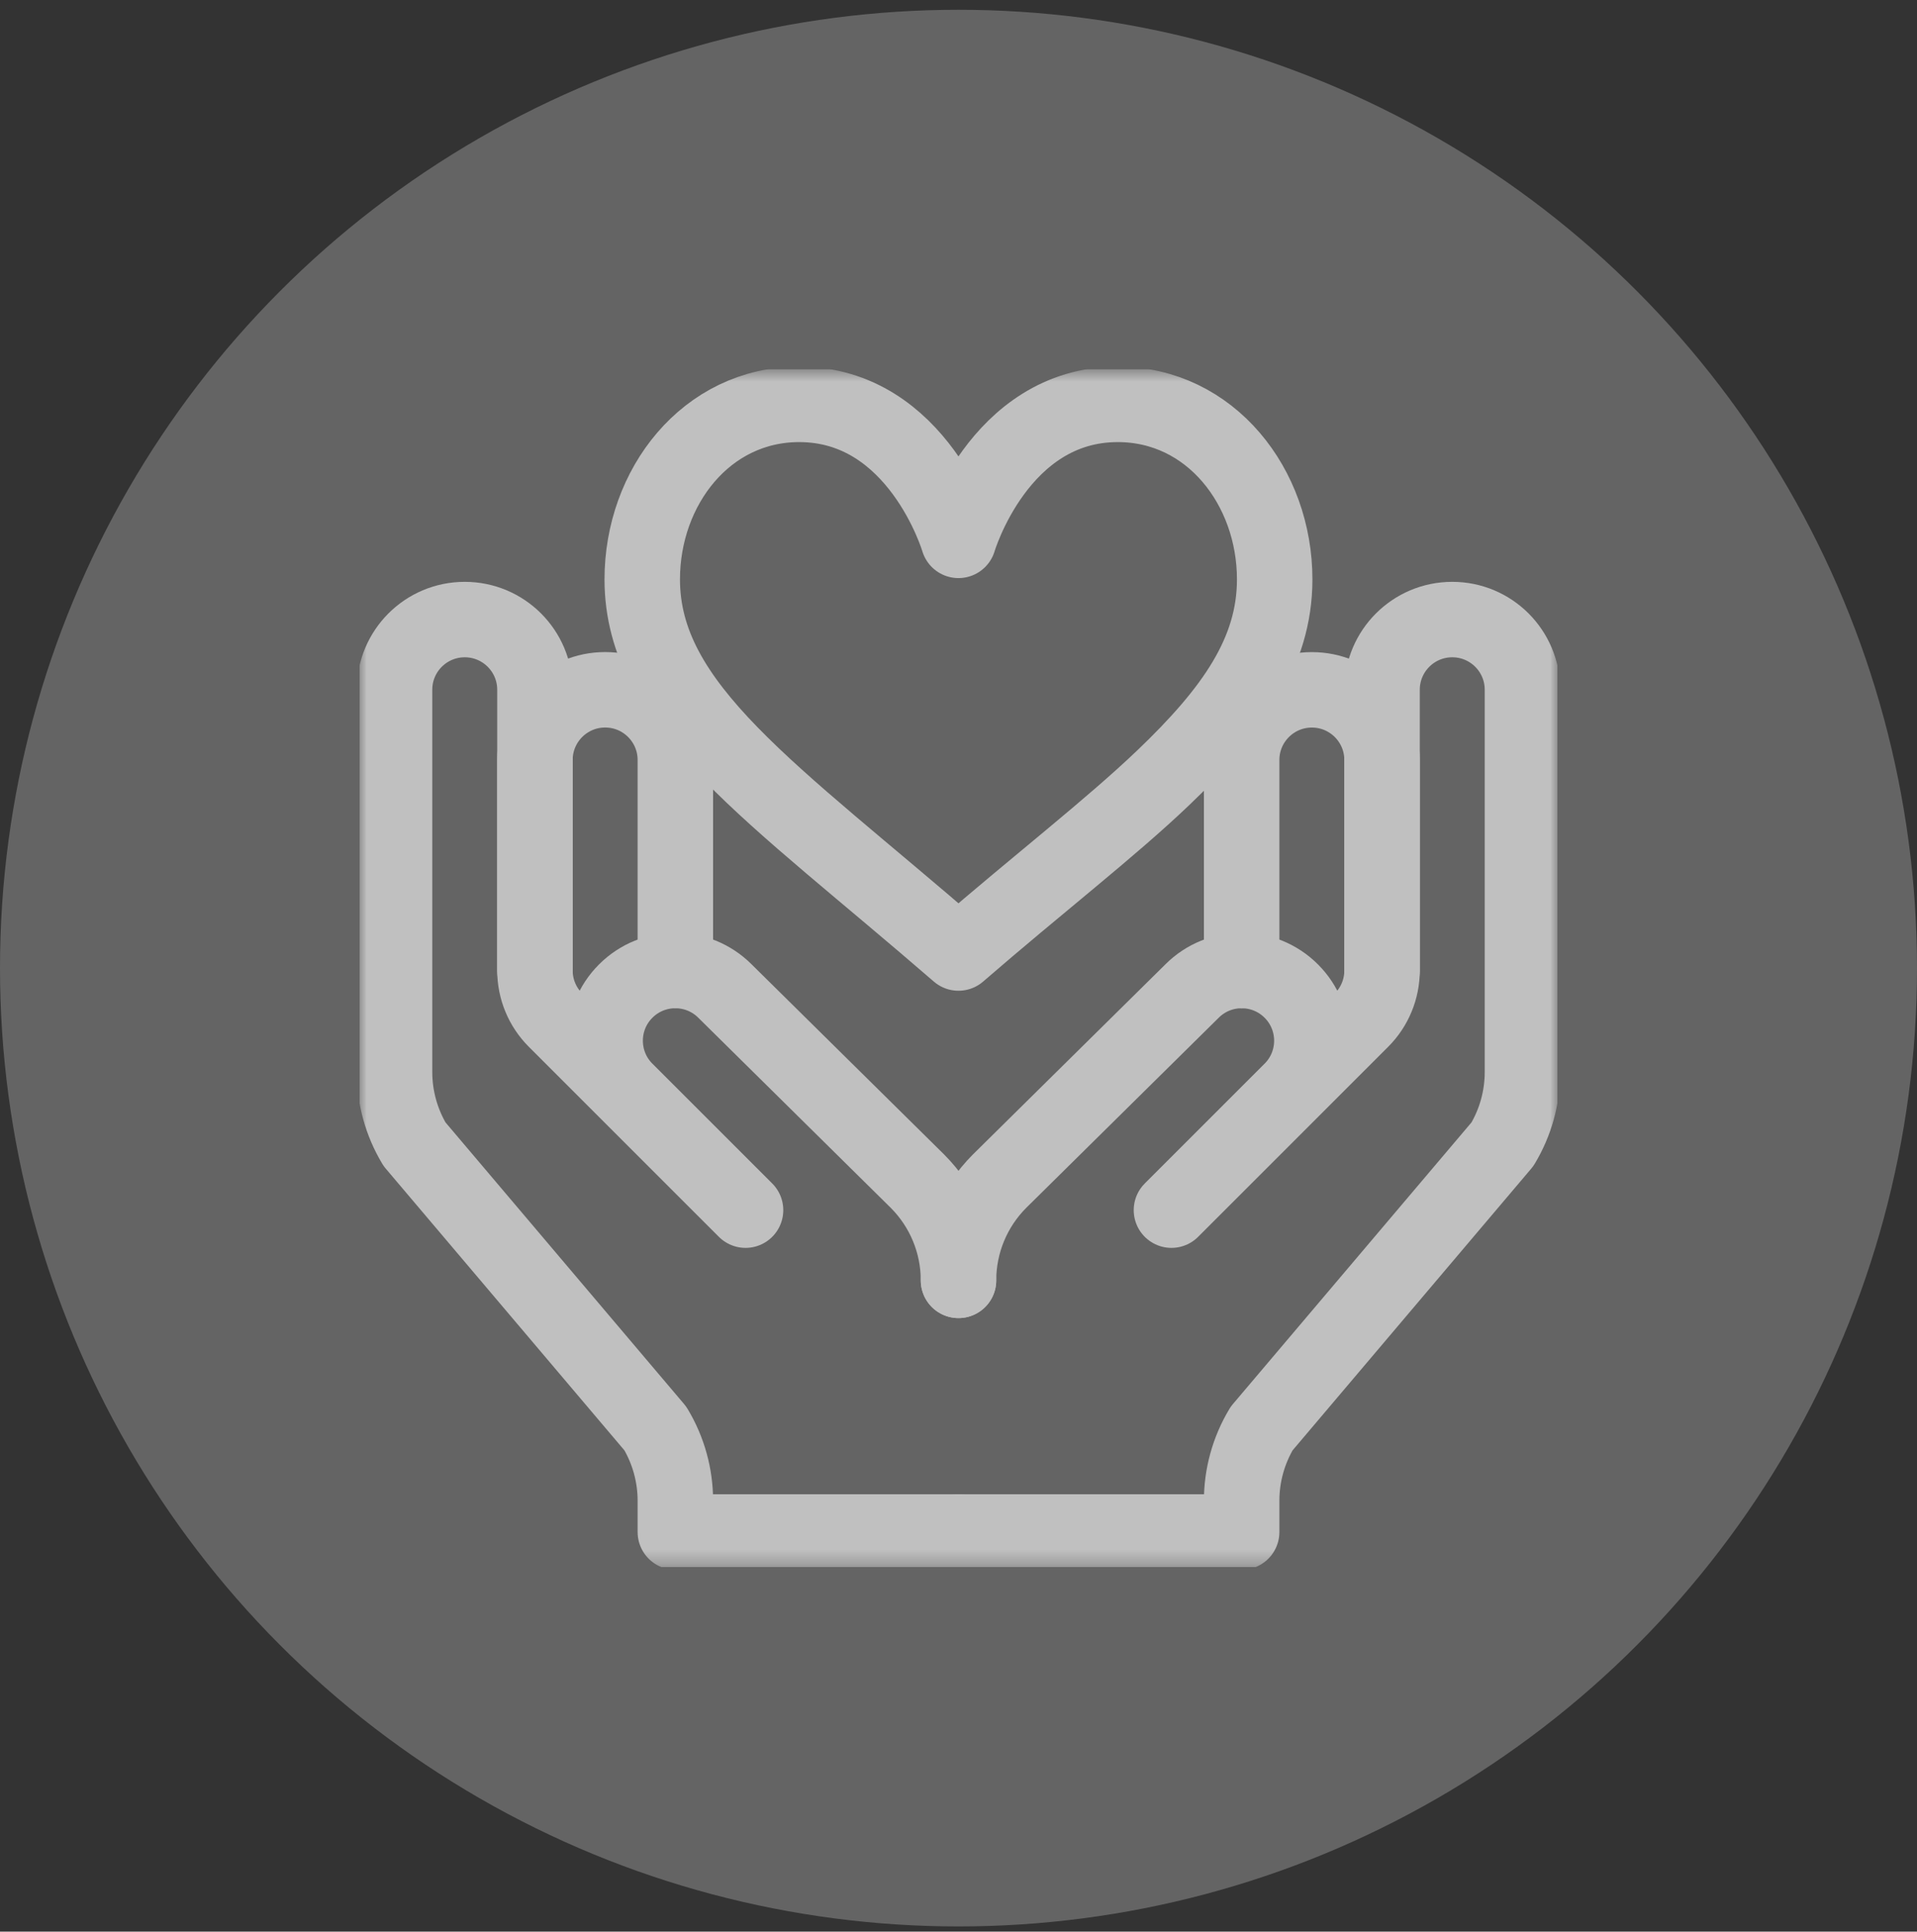
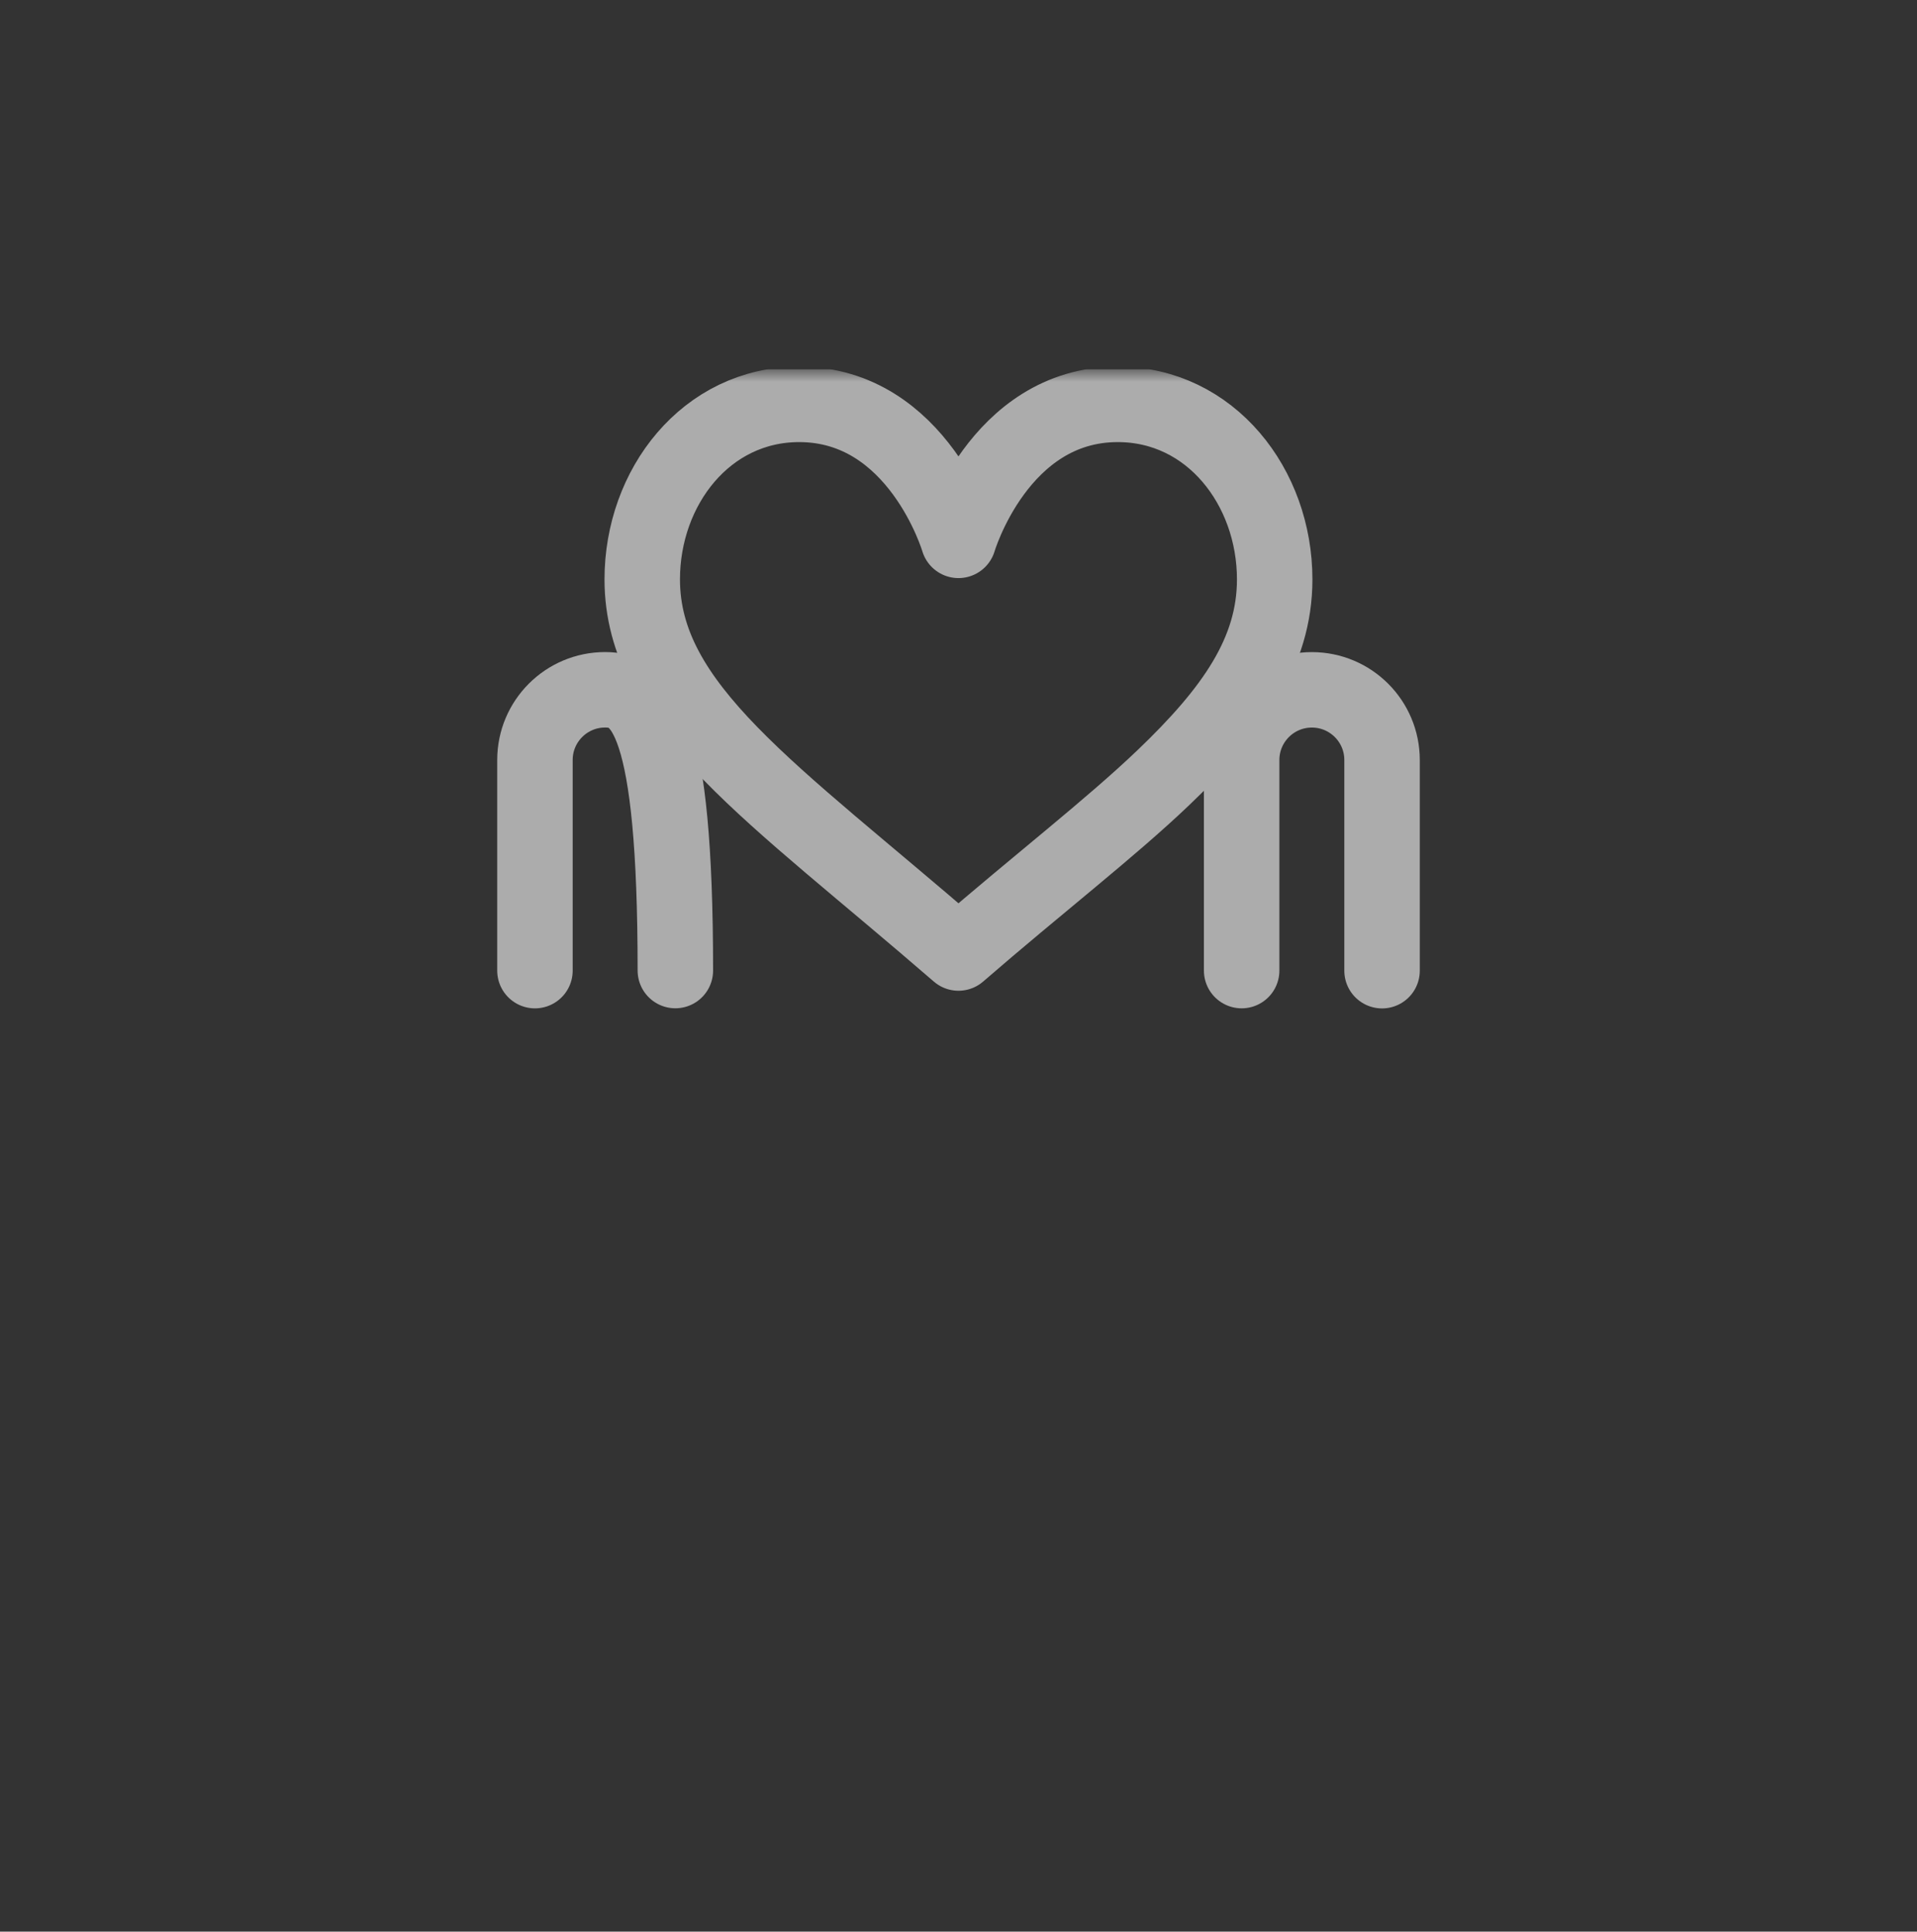
<svg xmlns="http://www.w3.org/2000/svg" width="128" height="129" viewBox="0 0 128 129" fill="none">
  <rect x="0" y="0" width="128" height="129" fill="#333333" stroke="none" />
-   <circle opacity="0.24" cx="64" cy="64.653" r="64" fill="white" />
  <g opacity="0.59" clip-path="url(#clip0_1315_30061)">
    <mask id="mask0_1315_30061" style="mask-type:luminance" maskUnits="userSpaceOnUse" x="24" y="24" width="80" height="81">
      <path d="M24 24.645H104V104.646H24V24.645Z" fill="white" />
    </mask>
    <g mask="url(#mask0_1315_30061)">
-       <path d="M64 85.506C64 83.019 63.012 80.635 61.254 78.877L48.408 66.187C46.577 64.356 43.611 64.356 41.779 66.187C39.948 68.018 39.948 70.984 41.779 72.815L49.781 80.817L37.092 68.127C36.213 67.248 35.719 66.056 35.719 64.813V46.063C35.719 43.475 33.62 41.376 31.031 41.376C28.442 41.376 26.344 43.475 26.344 46.063V71.592C26.344 73.291 26.806 74.958 27.68 76.415L43.758 95.399C44.632 96.856 45.094 98.524 45.094 100.223V102.313H64" stroke="white" stroke-width="5.039" stroke-miterlimit="10" stroke-linecap="round" stroke-linejoin="round" />
-       <path d="M64 85.506C64 83.019 64.988 80.635 66.746 78.877L79.592 66.187C81.423 64.356 84.389 64.356 86.221 66.187C88.052 68.018 88.052 70.984 86.221 72.815L78.219 80.817L90.908 68.127C91.787 67.248 92.281 66.056 92.281 64.813V46.063C92.281 43.475 94.38 41.376 96.969 41.376C99.558 41.376 101.656 43.475 101.656 46.063V71.592C101.656 73.291 101.195 74.958 100.32 76.415L84.242 95.399C83.368 96.856 82.906 98.524 82.906 100.223V102.313H64" stroke="white" stroke-width="5.039" stroke-miterlimit="10" stroke-linecap="round" stroke-linejoin="round" />
      <path d="M53.362 27.005C61.326 27.005 63.998 36.087 63.998 36.087C63.998 36.087 66.669 27.005 74.633 27.005C80.837 27.005 85.112 32.524 85.112 38.693C85.112 43.551 82.346 47.475 77.668 51.943C74.133 55.32 69.348 59.008 63.998 63.645C51.568 52.873 42.883 47.224 42.883 38.693C42.883 32.524 47.158 27.005 53.362 27.005Z" stroke="white" stroke-width="5.039" stroke-miterlimit="10" stroke-linecap="round" stroke-linejoin="round" />
      <path d="M92.281 64.825V50.756C92.281 48.167 90.183 46.069 87.594 46.069C85.005 46.069 82.906 48.167 82.906 50.756V64.819" stroke="white" stroke-width="5.039" stroke-miterlimit="10" stroke-linecap="round" stroke-linejoin="round" />
-       <path d="M45.094 64.816V50.754C45.094 48.165 42.995 46.066 40.406 46.066C37.818 46.066 35.719 48.165 35.719 50.754V64.821" stroke="white" stroke-width="5.039" stroke-miterlimit="10" stroke-linecap="round" stroke-linejoin="round" />
+       <path d="M45.094 64.816C45.094 48.165 42.995 46.066 40.406 46.066C37.818 46.066 35.719 48.165 35.719 50.754V64.821" stroke="white" stroke-width="5.039" stroke-miterlimit="10" stroke-linecap="round" stroke-linejoin="round" />
    </g>
  </g>
  <defs>
    <clipPath id="clip0_1315_30061">
      <rect width="80" height="80" fill="white" transform="translate(24 24.653)" />
    </clipPath>
  </defs>
</svg>